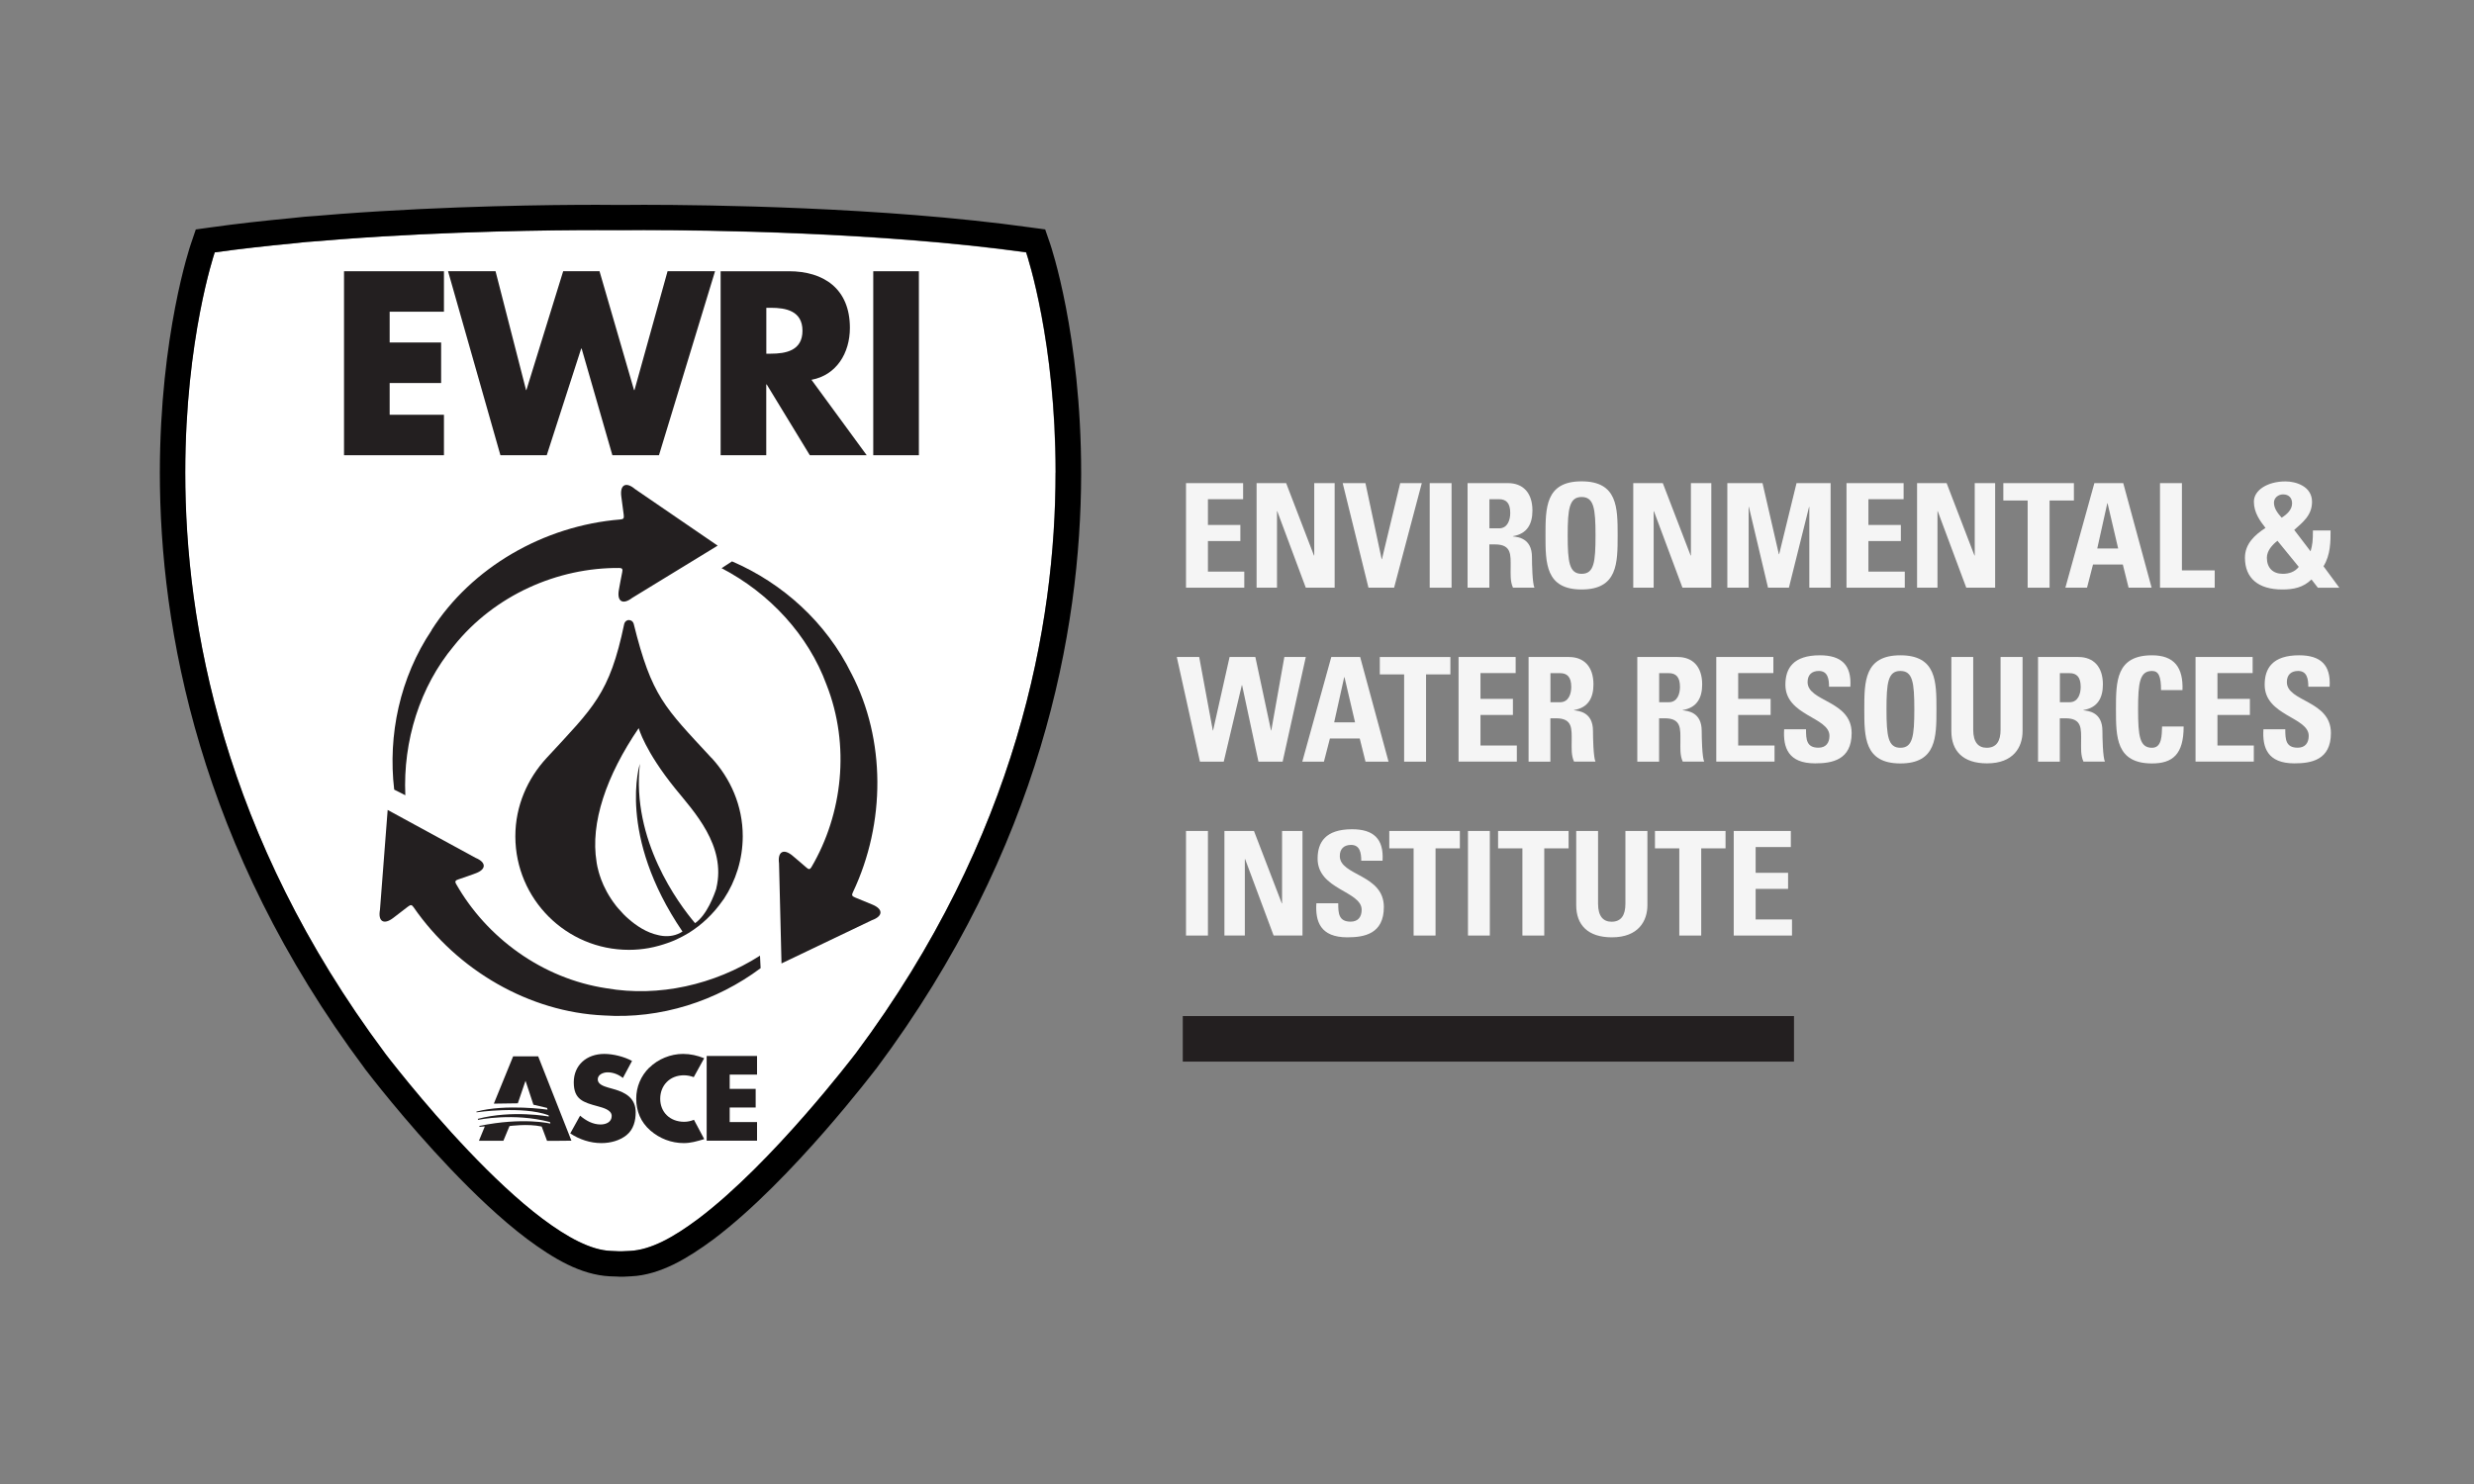
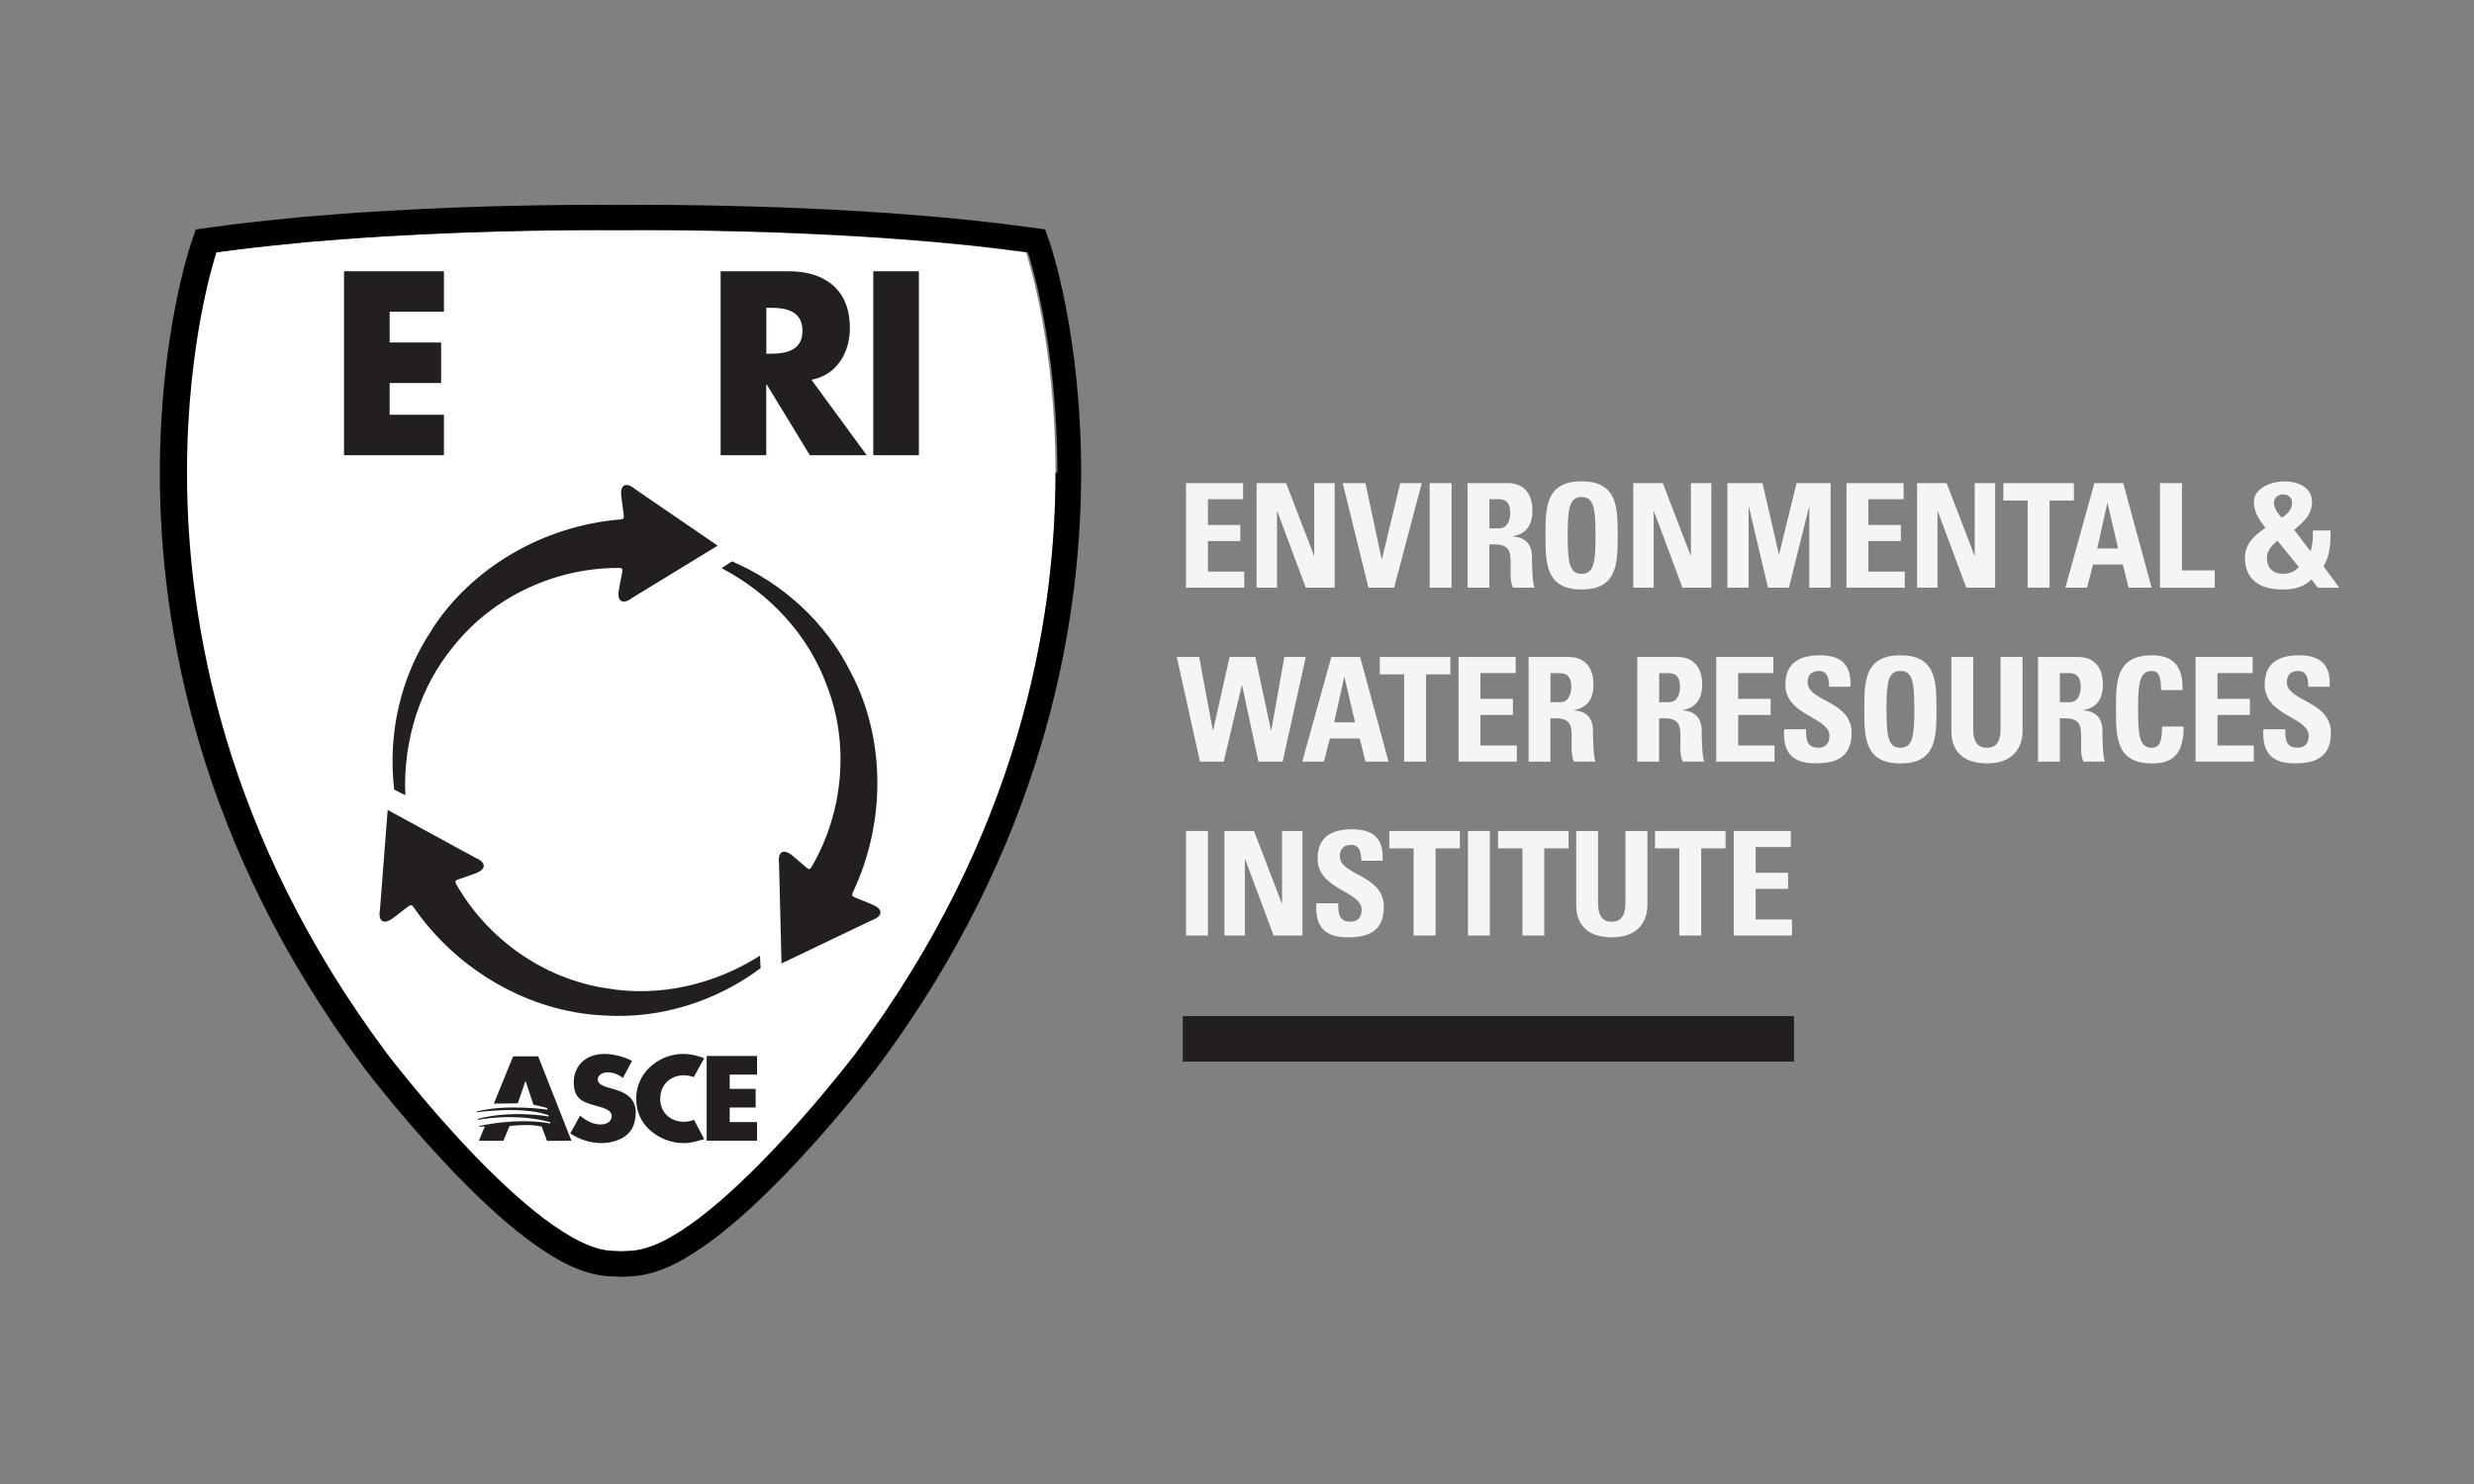
<svg xmlns="http://www.w3.org/2000/svg" id="Layer_1" version="1.1" viewBox="0 0 360 216">
  <rect x="0" y="0" width="360" height="216" fill="#808080" stroke="none" />
  <defs>
    <style>
      .st0 {
        fill: #231f20;
      }

      .st1 {
        fill: #fff;
      }

      .st2 {
        fill: #f5f5f5;
      }

      .st3 {
        fill: #005daa;
      }
    </style>
  </defs>
  <g>
    <path class="st1" d="M93.69,33.5c-2.11,0-3.26.01-3.27.01h-.19s-.05,0-.05,0c-.05,0-1.2-.01-3.31-.01-6.41,0-21.34.14-37.11,1.32-1.08.08-2.17.17-3.3.27-1.24.08-2.45.17-3.68.33-3.9.37-7.79.8-11.54,1.32-.1.3-1.12,3.39-2.14,8.69-1.08,5.58-2.15,13.6-2.15,23.35v.04c0,22.05,5.52,52.92,29.01,84.41.06.07.03.03.08.11.04.06.1.14.18.24.16.21.4.51.7.9.61.78,1.5,1.89,2.6,3.23,2.2,2.67,5.24,6.23,8.64,9.81,3.4,3.57,7.16,7.17,10.77,9.88,3.66,2.74,7.06,4.57,9.93,4.68l1.13.05h.25s.31,0,.31,0l1.12-.05c1.45-.07,3.02-.54,4.71-1.36,1.66-.81,3.42-1.96,5.22-3.31,5.37-4.05,11.09-10.03,15.45-15.02,4.24-4.84,7.16-8.68,7.51-9.12,23.51-31.51,29.03-62.39,29.03-84.45v-.02s0-.06,0-.1c-.01-18.88-4.05-31.23-4.29-31.95-21.24-2.96-46.7-3.24-55.62-3.24Z" />
-     <path class="st0" d="M103.51,110.3c-6.81-7.37-8.67-8.89-11.3-19.51-.08-.32-.37-.54-.7-.54-.33,0-.61.24-.68.57-2.13,10.21-4.48,12.12-11.29,19.5-2.77,3-4.55,6.97-4.55,11.4,0,0,0,0,0,0,0,.02,0,.03,0,.05.03,9.1,7.41,16.48,16.52,16.48h.03c.97,0,1.92-.09,2.83-.25.53-.09,1.05-.22,1.56-.36.85-.24,1.69-.53,2.48-.89.6-.28,1.18-.58,1.74-.92,1.98-1.21,3.66-2.83,4.98-4.72.07-.09.14-.18.21-.28,1.72-2.61,2.73-5.74,2.74-9.1v-.02h0c0-4.44-1.79-8.42-4.56-11.42Z" />
-     <path d="M152.07,33.39l-2.21-.3c-21.6-3-47.15-3.27-56.17-3.28-2.1,0-3.3.02-3.31.02h-.19s0,0,0,0c0,0-1.21-.02-3.31-.02-6.47,0-21.47.14-37.39,1.33-1.1.08-2.2.17-3.3.27-1.23.08-2.51.18-3.8.34-3.9.37-7.85.8-11.68,1.34l-1.09.15-1.13.16-.72,2.12c-.1.29-4.49,13.21-4.51,33.23v.07c0,22.66,5.71,54.44,29.78,86.66l.03.05.02.03c.5.66,5.77,7.53,12.41,14.51,3.49,3.66,7.36,7.38,11.23,10.29,3.88,2.87,7.75,5.18,11.98,5.41l1.15.04.33.02h.52s1.14-.06,1.14-.06c2.14-.1,4.19-.77,6.17-1.73,1.97-.97,3.89-2.24,5.82-3.67,5.79-4.37,11.65-10.55,16.12-15.66,2.23-2.56,4.11-4.84,5.44-6.5.66-.83,1.19-1.5,1.55-1.96.18-.23.32-.41.42-.54h-.01s.1-.1.1-.1l.08-.11c23.95-32.08,29.73-63.73,29.78-86.37h0s0-.34,0-.34c0-20.04-4.41-33-4.5-33.27l-.73-2.12ZM153.6,68.79v.02c0,22.06-5.53,52.94-29.03,84.45-.34.44-3.27,4.28-7.51,9.12-4.36,4.99-10.08,10.97-15.45,15.02-1.81,1.35-3.56,2.5-5.22,3.31-1.68.82-3.25,1.29-4.71,1.36l-1.12.05h-.31s-.25,0-.25,0l-1.13-.05c-2.88-.11-6.27-1.94-9.93-4.68-3.61-2.71-7.36-6.3-10.77-9.88-3.4-3.57-6.45-7.14-8.64-9.81-1.1-1.34-1.98-2.45-2.6-3.23-.3-.39-.54-.69-.7-.9-.08-.11-.14-.19-.18-.24-.06-.07-.03-.04-.08-.11-23.49-31.49-29.01-62.36-29.01-84.41v-.04c0-9.74,1.08-17.76,2.15-23.35,1.02-5.3,2.04-8.39,2.14-8.69,3.75-.52,7.63-.95,11.54-1.32,1.22-.15,2.44-.25,3.68-.33,1.12-.1,2.22-.18,3.3-.27,15.77-1.18,30.7-1.32,37.11-1.32,2.12,0,3.26.01,3.31.01h.24s1.15-.02,3.27-.02c8.92,0,34.38.28,55.62,3.24.24.72,4.28,13.07,4.29,31.95,0,.04,0,.08,0,.1Z" />
+     <path d="M152.07,33.39l-2.21-.3c-21.6-3-47.15-3.27-56.17-3.28-2.1,0-3.3.02-3.31.02h-.19s0,0,0,0c0,0-1.21-.02-3.31-.02-6.47,0-21.47.14-37.39,1.33-1.1.08-2.2.17-3.3.27-1.23.08-2.51.18-3.8.34-3.9.37-7.85.8-11.68,1.34l-1.09.15-1.13.16-.72,2.12c-.1.29-4.49,13.21-4.51,33.23v.07c0,22.66,5.71,54.44,29.78,86.66l.03.05.02.03c.5.66,5.77,7.53,12.41,14.51,3.49,3.66,7.36,7.38,11.23,10.29,3.88,2.87,7.75,5.18,11.98,5.41l1.15.04.33.02h.52s1.14-.06,1.14-.06c2.14-.1,4.19-.77,6.17-1.73,1.97-.97,3.89-2.24,5.82-3.67,5.79-4.37,11.65-10.55,16.12-15.66,2.23-2.56,4.11-4.84,5.44-6.5.66-.83,1.19-1.5,1.55-1.96.18-.23.32-.41.42-.54h-.01s.1-.1.1-.1l.08-.11c23.95-32.08,29.73-63.73,29.78-86.37h0s0-.34,0-.34c0-20.04-4.41-33-4.5-33.27l-.73-2.12ZM153.6,68.79v.02c0,22.06-5.53,52.94-29.03,84.45-.34.44-3.27,4.28-7.51,9.12-4.36,4.99-10.08,10.97-15.45,15.02-1.81,1.35-3.56,2.5-5.22,3.31-1.68.82-3.25,1.29-4.71,1.36l-1.12.05h-.31l-1.13-.05c-2.88-.11-6.27-1.94-9.93-4.68-3.61-2.71-7.36-6.3-10.77-9.88-3.4-3.57-6.45-7.14-8.64-9.81-1.1-1.34-1.98-2.45-2.6-3.23-.3-.39-.54-.69-.7-.9-.08-.11-.14-.19-.18-.24-.06-.07-.03-.04-.08-.11-23.49-31.49-29.01-62.36-29.01-84.41v-.04c0-9.74,1.08-17.76,2.15-23.35,1.02-5.3,2.04-8.39,2.14-8.69,3.75-.52,7.63-.95,11.54-1.32,1.22-.15,2.44-.25,3.68-.33,1.12-.1,2.22-.18,3.3-.27,15.77-1.18,30.7-1.32,37.11-1.32,2.12,0,3.26.01,3.31.01h.24s1.15-.02,3.27-.02c8.92,0,34.38.28,55.62,3.24.24.72,4.28,13.07,4.29,31.95,0,.04,0,.08,0,.1Z" />
    <polygon class="st3" points="88.83 133.18 88.84 133.18 88.84 133.19 88.83 133.18" />
    <path class="st1" d="M104.23,129.3c1.5-6.21-3.3-11.22-5.99-14.54-4.43-5.49-5.3-8.78-5.3-8.78-4.71,6.91-7.07,13.8-6.13,19.49,0,0,.11,1.02.64,2.46,0,0,0,.03.01.04.41,1.11,1.09,2.46,2.13,3.8h0s.13.18.38.46c0,0,0,0,.01.01.16.18.35.4.59.65.06.06.25.29.51.52.11.1.23.21.37.33,1.11.98,2.63,2.02,4.38,2.38.1.02.19.04.29.06.04,0,.29.04.34.05.96.1,1.93-.05,2.85-.64-9.57-14.07-6.2-24.42-6.2-24.42-1.25,11.12,5.61,20.34,8.03,23.2,1.74-1.2,2.8-4.14,3.1-5.07Z" />
    <path class="st0" d="M89.32,158.53l-.85-.24c-.59-.18-1.49-.46-1.49-1.18s.82-1.03,1.44-1.03c.82,0,1.61.33,2.22.82l1.33-2.48c-1.15-.62-2.74-1.02-4.04-1.02-2.58,0-4.44,1.64-4.44,4.14s1.38,2.91,3.49,3.48c.71.2,2.03.51,2.03,1.41s-.84,1.24-1.62,1.24c-1.14,0-2.14-.57-2.98-1.28l-1.43,2.58c1.32.88,2.91,1.41,4.53,1.41,1.3,0,2.65-.35,3.66-1.16,1.02-.83,1.33-2.09,1.33-3.32,0-2-1.38-2.87-3.18-3.37Z" />
    <path class="st0" d="M94.48,155.39c-1.23,1.21-1.9,2.83-1.9,4.51,0,1.83.65,3.43,2.07,4.66,1.34,1.16,3.05,1.82,4.84,1.82,1.04,0,1.85-.25,2.96-.57v-.06s-1.47-2.76-1.47-2.76c-.45.18-.93.29-1.42.29-2.08,0-3.49-1.41-3.49-3.35s1.39-3.42,3.44-3.42c.5,0,.99.1,1.44.27l1.5-2.72v-.04c-.99-.39-1.98-.62-3.06-.62-1.81,0-3.64.75-4.9,2Z" />
    <path class="st0" d="M79.59,166.05c-.12.02,3.56-.02,3.56-.02l-4.84-12.28h-3.64s-2.81,6.89-2.81,6.89l3.49-.05,1.12-3.28,1.15,3.48,1.99.47.06.25s-6.06-.87-10.35.29l.02.1s6.66-.97,10.48.42l.04.19s-5.34-.98-10.33.34c.02.13.03.15.03.15,0,0,5.17-1.09,10.48.32v.05s.05.17.05.17c0,0-3.97-.97-10.34.34l.03.14s.38-.05.77-.07l-.86,2.09h3.56l.89-2.14s2.66-.38,4.68.07l.78,2.07Z" />
    <path class="st0" d="M106.18,156.43v2.06h3.78v2.71h-3.78v2.12h3.98v2.71h-7.33v-12.33h7.33v2.71h-3.98Z" />
    <g>
      <path class="st0" d="M56.7,45.38v4.47h7.49v5.9h-7.49v4.62h7.9v5.89h-14.54v-26.78h14.54v5.89h-7.9Z" />
-       <path class="st0" d="M76.53,56.77h.07l5.35-17.29h5.29l5.02,17.29h.07l4.81-17.29h6.91l-8.16,26.78h-6.78l-4.47-15.52h-.07l-5.01,15.52h-6.74l-7.62-26.78h6.91l4.44,17.29Z" />
      <path class="st0" d="M126.11,66.26h-8.27l-6.27-10.3h-.07v10.3h-6.64v-26.78h9.93c5.05,0,8.88,2.52,8.88,8.24,0,3.69-1.97,6.89-5.59,7.56l8.03,10.97ZM111.51,51.48h.65c2.17,0,4.61-.43,4.61-3.34s-2.44-3.34-4.61-3.34h-.65v6.68Z" />
      <path class="st0" d="M133.71,53.24v13.02h-6.64v-26.78h6.64v13.76Z" />
    </g>
    <path class="st0" d="M62.8,91.7c5.82-9.1,16.29-15.18,27.46-16.09.45-.04.57-.14.5-.68-.05-.44-.35-2.65-.35-2.65-.23-1.73.67-2.22,2-1.09l12.02,8.23-12.43,7.6c-1.38,1.06-2.26.53-1.94-1.19,0,0,.37-2.09.48-2.55.1-.43,0-.61-.41-.61-8.96-.08-18.18,3.94-24.11,11.37-4.91,5.89-7.39,13.8-7.04,21.71l-1.62-.82c-.93-7.93.82-16.3,5.46-23.22Z" />
    <path class="st0" d="M123.9,98.05c4.98,9.6,5,21.7.21,31.82-.2.41-.16.57.34.77.41.17,2.48,1.02,2.48,1.02,1.61.66,1.59,1.69-.06,2.28l-13.15,6.29-.36-14.57c-.23-1.72.68-2.21,2-1.08,0,0,1.63,1.37,1.98,1.69.32.3.52.31.73-.05,4.54-7.72,5.68-17.72,2.2-26.56-2.64-7.2-8.25-13.3-15.27-16.96l1.52-.99c7.33,3.15,13.7,8.86,17.37,16.33Z" />
    <path class="st0" d="M87.85,147.8c-10.8-.49-21.29-6.52-27.66-15.74-.26-.37-.41-.42-.84-.09-.35.27-2.12,1.63-2.12,1.63-1.38,1.06-2.25.53-1.94-1.18l1.12-14.53,12.79,6.97c1.61.67,1.59,1.7-.06,2.28,0,0-2,.73-2.45.86-.42.13-.53.3-.32.66,4.42,7.79,12.5,13.78,21.9,15.19,7.56,1.31,15.64-.49,22.32-4.75l.09,1.82c-6.39,4.77-14.52,7.44-22.83,6.88Z" />
  </g>
  <g>
    <path class="st2" d="M172.58,85.54v-15.22h8.31v2.34h-5.12v3.75h4.72v2.34h-4.72v4.45h5.29v2.34h-8.48Z" />
    <path class="st2" d="M182.85,85.54v-15.22h4.3l4.05,10.54h.04v-10.54h2.97v15.22h-4.2l-4.15-11.13h-.04v11.13h-2.97Z" />
    <path class="st2" d="M195.38,70.32h3.31l2.36,11.07h.04l2.66-11.07h3.14l-4.03,15.22h-3.73l-3.75-15.22Z" />
    <path class="st2" d="M208.04,85.54v-15.22h3.18v15.22h-3.18Z" />
    <path class="st2" d="M216.73,85.54h-3.18v-15.22h5.88c2.17,0,3.56,1.39,3.56,3.99,0,1.94-.76,3.39-2.83,3.73v.04c.7.08,2.76.25,2.76,2.99,0,.97.06,3.84.36,4.47h-3.12c-.42-.93-.34-1.96-.34-2.95,0-1.81.17-3.35-2.28-3.35h-.82v6.3ZM216.73,76.9h1.41c1.27,0,1.62-1.27,1.62-2.24,0-1.46-.61-2-1.62-2h-1.41v4.24Z" />
    <path class="st2" d="M224.89,77.93c0-4.03,0-7.87,5.25-7.87s5.25,3.84,5.25,7.87,0,7.87-5.25,7.87-5.25-3.88-5.25-7.87ZM232.17,77.93c0-3.9-.23-5.59-2.02-5.59s-2.03,1.69-2.03,5.59.23,5.59,2.03,5.59,2.02-1.69,2.02-5.59Z" />
    <path class="st2" d="M237.66,85.54v-15.22h4.3l4.05,10.54h.04v-10.54h2.97v15.22h-4.2l-4.15-11.13h-.04v11.13h-2.97Z" />
    <path class="st2" d="M251.35,85.54v-15.22h5.12l2.38,10.35h.04l2.53-10.35h4.96v15.22h-3.1v-11.75h-.04l-2.93,11.75h-3.04l-2.78-11.75h-.04v11.75h-3.1Z" />
    <path class="st2" d="M268.69,85.54v-15.22h8.31v2.34h-5.12v3.75h4.72v2.34h-4.72v4.45h5.29v2.34h-8.48Z" />
    <path class="st2" d="M278.96,85.54v-15.22h4.3l4.05,10.54h.04v-10.54h2.97v15.22h-4.2l-4.15-11.13h-.04v11.13h-2.97Z" />
    <path class="st2" d="M301.78,70.32v2.53h-3.54v12.69h-3.19v-12.69h-3.54v-2.53h10.27Z" />
    <path class="st2" d="M300.54,85.54l4.22-15.22h4.2l4.13,15.22h-3.35l-.84-3.37h-4.34l-.87,3.37h-3.14ZM306.68,73.25h-.04l-1.46,6.58h3.04l-1.54-6.58Z" />
    <path class="st2" d="M314.31,85.54v-15.22h3.19v12.7h4.77v2.53h-7.95Z" />
    <path class="st2" d="M336.35,84.34c-1.2,1.18-2.62,1.46-4.24,1.46-3.5,0-5.44-1.64-5.44-4.62,0-2.02,1.41-3.31,2.99-4.34-.8-1.03-1.69-2.23-1.69-3.82,0-1.69,2-2.95,4.6-2.95,1.46,0,3.86.68,3.86,2.97,0,1.98-1.37,2.99-2.59,4.09l2.38,3.12c.28-.99.34-1.56.34-3.04h2.57c0,1.58,0,3.56-1.03,5.21l2.3,3.12h-3.12l-.93-1.2ZM331.4,78.71c-.76.59-1.54,1.46-1.54,2.47,0,1.46.86,2.34,2.32,2.34.91,0,1.77-.29,2.32-1.01l-3.1-3.8ZM333.53,73.27c0-.8-.48-1.31-1.31-1.31-.68,0-1.33.48-1.33,1.2,0,.87.57,1.56,1.12,2.19.74-.46,1.52-1.14,1.52-2.09Z" />
    <path class="st2" d="M171.23,95.63h3.27l1.98,10.69h.04l2.4-10.69h3.75l2.28,10.69h.04l1.9-10.69h3.12l-3.37,15.23h-3.52l-2.38-11.13h-.04l-2.63,11.13h-3.46l-3.37-15.23Z" />
    <path class="st2" d="M189.5,110.86l4.22-15.23h4.2l4.13,15.23h-3.35l-.84-3.37h-4.34l-.87,3.37h-3.14ZM195.64,98.56h-.04l-1.46,6.58h3.04l-1.54-6.58Z" />
    <path class="st2" d="M211.05,95.63v2.53h-3.54v12.7h-3.19v-12.7h-3.54v-2.53h10.27Z" />
    <path class="st2" d="M212.24,110.86v-15.23h8.31v2.34h-5.12v3.75h4.72v2.34h-4.72v4.45h5.29v2.34h-8.48Z" />
    <path class="st2" d="M225.61,110.86h-3.18v-15.23h5.88c2.17,0,3.56,1.39,3.56,3.99,0,1.94-.76,3.39-2.83,3.73v.04c.7.08,2.76.25,2.76,2.99,0,.97.06,3.84.36,4.47h-3.12c-.42-.93-.34-1.96-.34-2.95,0-1.81.17-3.35-2.28-3.35h-.82v6.31ZM225.61,102.21h1.41c1.27,0,1.62-1.27,1.62-2.23,0-1.46-.61-2-1.62-2h-1.41v4.24Z" />
    <path class="st2" d="M241.43,110.86h-3.18v-15.23h5.88c2.17,0,3.56,1.39,3.56,3.99,0,1.94-.76,3.39-2.83,3.73v.04c.7.08,2.76.25,2.76,2.99,0,.97.06,3.84.36,4.47h-3.12c-.42-.93-.34-1.96-.34-2.95,0-1.81.17-3.35-2.28-3.35h-.82v6.31ZM241.43,102.21h1.41c1.27,0,1.62-1.27,1.62-2.23,0-1.46-.61-2-1.62-2h-1.41v4.24Z" />
    <path class="st2" d="M249.74,110.86v-15.23h8.31v2.34h-5.12v3.75h4.72v2.34h-4.72v4.45h5.29v2.34h-8.48Z" />
    <path class="st2" d="M264.13,111.11c-3.94,0-4.68-2.32-4.51-4.96h3.18c0,1.46.06,2.68,1.81,2.68,1.08,0,1.6-.7,1.6-1.73,0-2.74-6.41-2.91-6.41-7.44,0-2.38,1.14-4.28,5.02-4.28,3.1,0,4.64,1.39,4.43,4.58h-3.1c0-1.14-.19-2.3-1.48-2.3-1.03,0-1.64.57-1.64,1.62,0,2.89,6.41,2.64,6.41,7.42,0,3.94-2.89,4.41-5.31,4.41Z" />
    <path class="st2" d="M271.28,103.25c0-4.03,0-7.87,5.25-7.87s5.25,3.84,5.25,7.87,0,7.87-5.25,7.87-5.25-3.88-5.25-7.87ZM278.56,103.25c0-3.9-.23-5.59-2.03-5.59s-2.02,1.69-2.02,5.59.23,5.59,2.02,5.59,2.03-1.69,2.03-5.59Z" />
    <path class="st2" d="M294.31,95.63v10.8c0,2.28-1.29,4.68-5.17,4.68-3.5,0-5.19-1.81-5.19-4.68v-10.8h3.18v10.59c0,1.88.8,2.62,1.96,2.62,1.39,0,2.02-.93,2.02-2.62v-10.59h3.18Z" />
    <path class="st2" d="M299.74,110.86h-3.18v-15.23h5.88c2.17,0,3.56,1.39,3.56,3.99,0,1.94-.76,3.39-2.83,3.73v.04c.7.08,2.76.25,2.76,2.99,0,.97.06,3.84.36,4.47h-3.12c-.42-.93-.34-1.96-.34-2.95,0-1.81.17-3.35-2.28-3.35h-.82v6.31ZM299.74,102.21h1.41c1.27,0,1.62-1.27,1.62-2.23,0-1.46-.61-2-1.62-2h-1.41v4.24Z" />
    <path class="st2" d="M307.9,103.25c0-4.03,0-7.87,5.25-7.87,3.25,0,4.55,1.79,4.43,5.06h-3.12c0-2.02-.36-2.78-1.31-2.78-1.79,0-2.03,1.69-2.03,5.59s.23,5.59,2.03,5.59c1.48,0,1.41-1.9,1.46-3.1h3.14c0,4.07-1.62,5.38-4.6,5.38-5.25,0-5.25-3.88-5.25-7.87Z" />
    <path class="st2" d="M319.48,110.86v-15.23h8.31v2.34h-5.12v3.75h4.72v2.34h-4.72v4.45h5.29v2.34h-8.48Z" />
    <path class="st2" d="M333.87,111.11c-3.94,0-4.68-2.32-4.51-4.96h3.18c0,1.46.06,2.68,1.81,2.68,1.08,0,1.6-.7,1.6-1.73,0-2.74-6.41-2.91-6.41-7.44,0-2.38,1.14-4.28,5.02-4.28,3.1,0,4.64,1.39,4.43,4.58h-3.1c0-1.14-.19-2.3-1.48-2.3-1.03,0-1.64.57-1.64,1.62,0,2.89,6.41,2.64,6.41,7.42,0,3.94-2.89,4.41-5.31,4.41Z" />
    <path class="st2" d="M172.58,136.17v-15.22h3.19v15.22h-3.19Z" />
    <path class="st2" d="M178.17,136.17v-15.22h4.3l4.05,10.54h.04v-10.54h2.97v15.22h-4.2l-4.15-11.13h-.04v11.13h-2.97Z" />
    <path class="st2" d="M196.06,136.43c-3.94,0-4.68-2.32-4.51-4.96h3.18c0,1.46.06,2.68,1.81,2.68,1.08,0,1.6-.7,1.6-1.73,0-2.74-6.41-2.91-6.41-7.44,0-2.38,1.14-4.28,5.02-4.28,3.1,0,4.64,1.39,4.43,4.58h-3.1c0-1.14-.19-2.3-1.48-2.3-1.03,0-1.64.57-1.64,1.62,0,2.89,6.41,2.63,6.41,7.42,0,3.94-2.89,4.41-5.31,4.41Z" />
    <path class="st2" d="M212.43,120.95v2.53h-3.54v12.69h-3.19v-12.69h-3.54v-2.53h10.27Z" />
    <path class="st2" d="M213.61,136.17v-15.22h3.18v15.22h-3.18Z" />
    <path class="st2" d="M228.25,120.95v2.53h-3.54v12.69h-3.18v-12.69h-3.54v-2.53h10.27Z" />
    <path class="st2" d="M239.72,120.95v10.8c0,2.28-1.29,4.68-5.17,4.68-3.5,0-5.19-1.81-5.19-4.68v-10.8h3.18v10.59c0,1.88.8,2.62,1.96,2.62,1.39,0,2.02-.93,2.02-2.62v-10.59h3.18Z" />
    <path class="st2" d="M251.09,120.95v2.53h-3.54v12.69h-3.19v-12.69h-3.54v-2.53h10.27Z" />
    <path class="st2" d="M252.28,136.17v-15.22h8.31v2.34h-5.12v3.75h4.72v2.34h-4.72v4.45h5.29v2.34h-8.48Z" />
  </g>
  <rect class="st0" x="172.11" y="147.89" width="88.94" height="6.63" />
</svg>